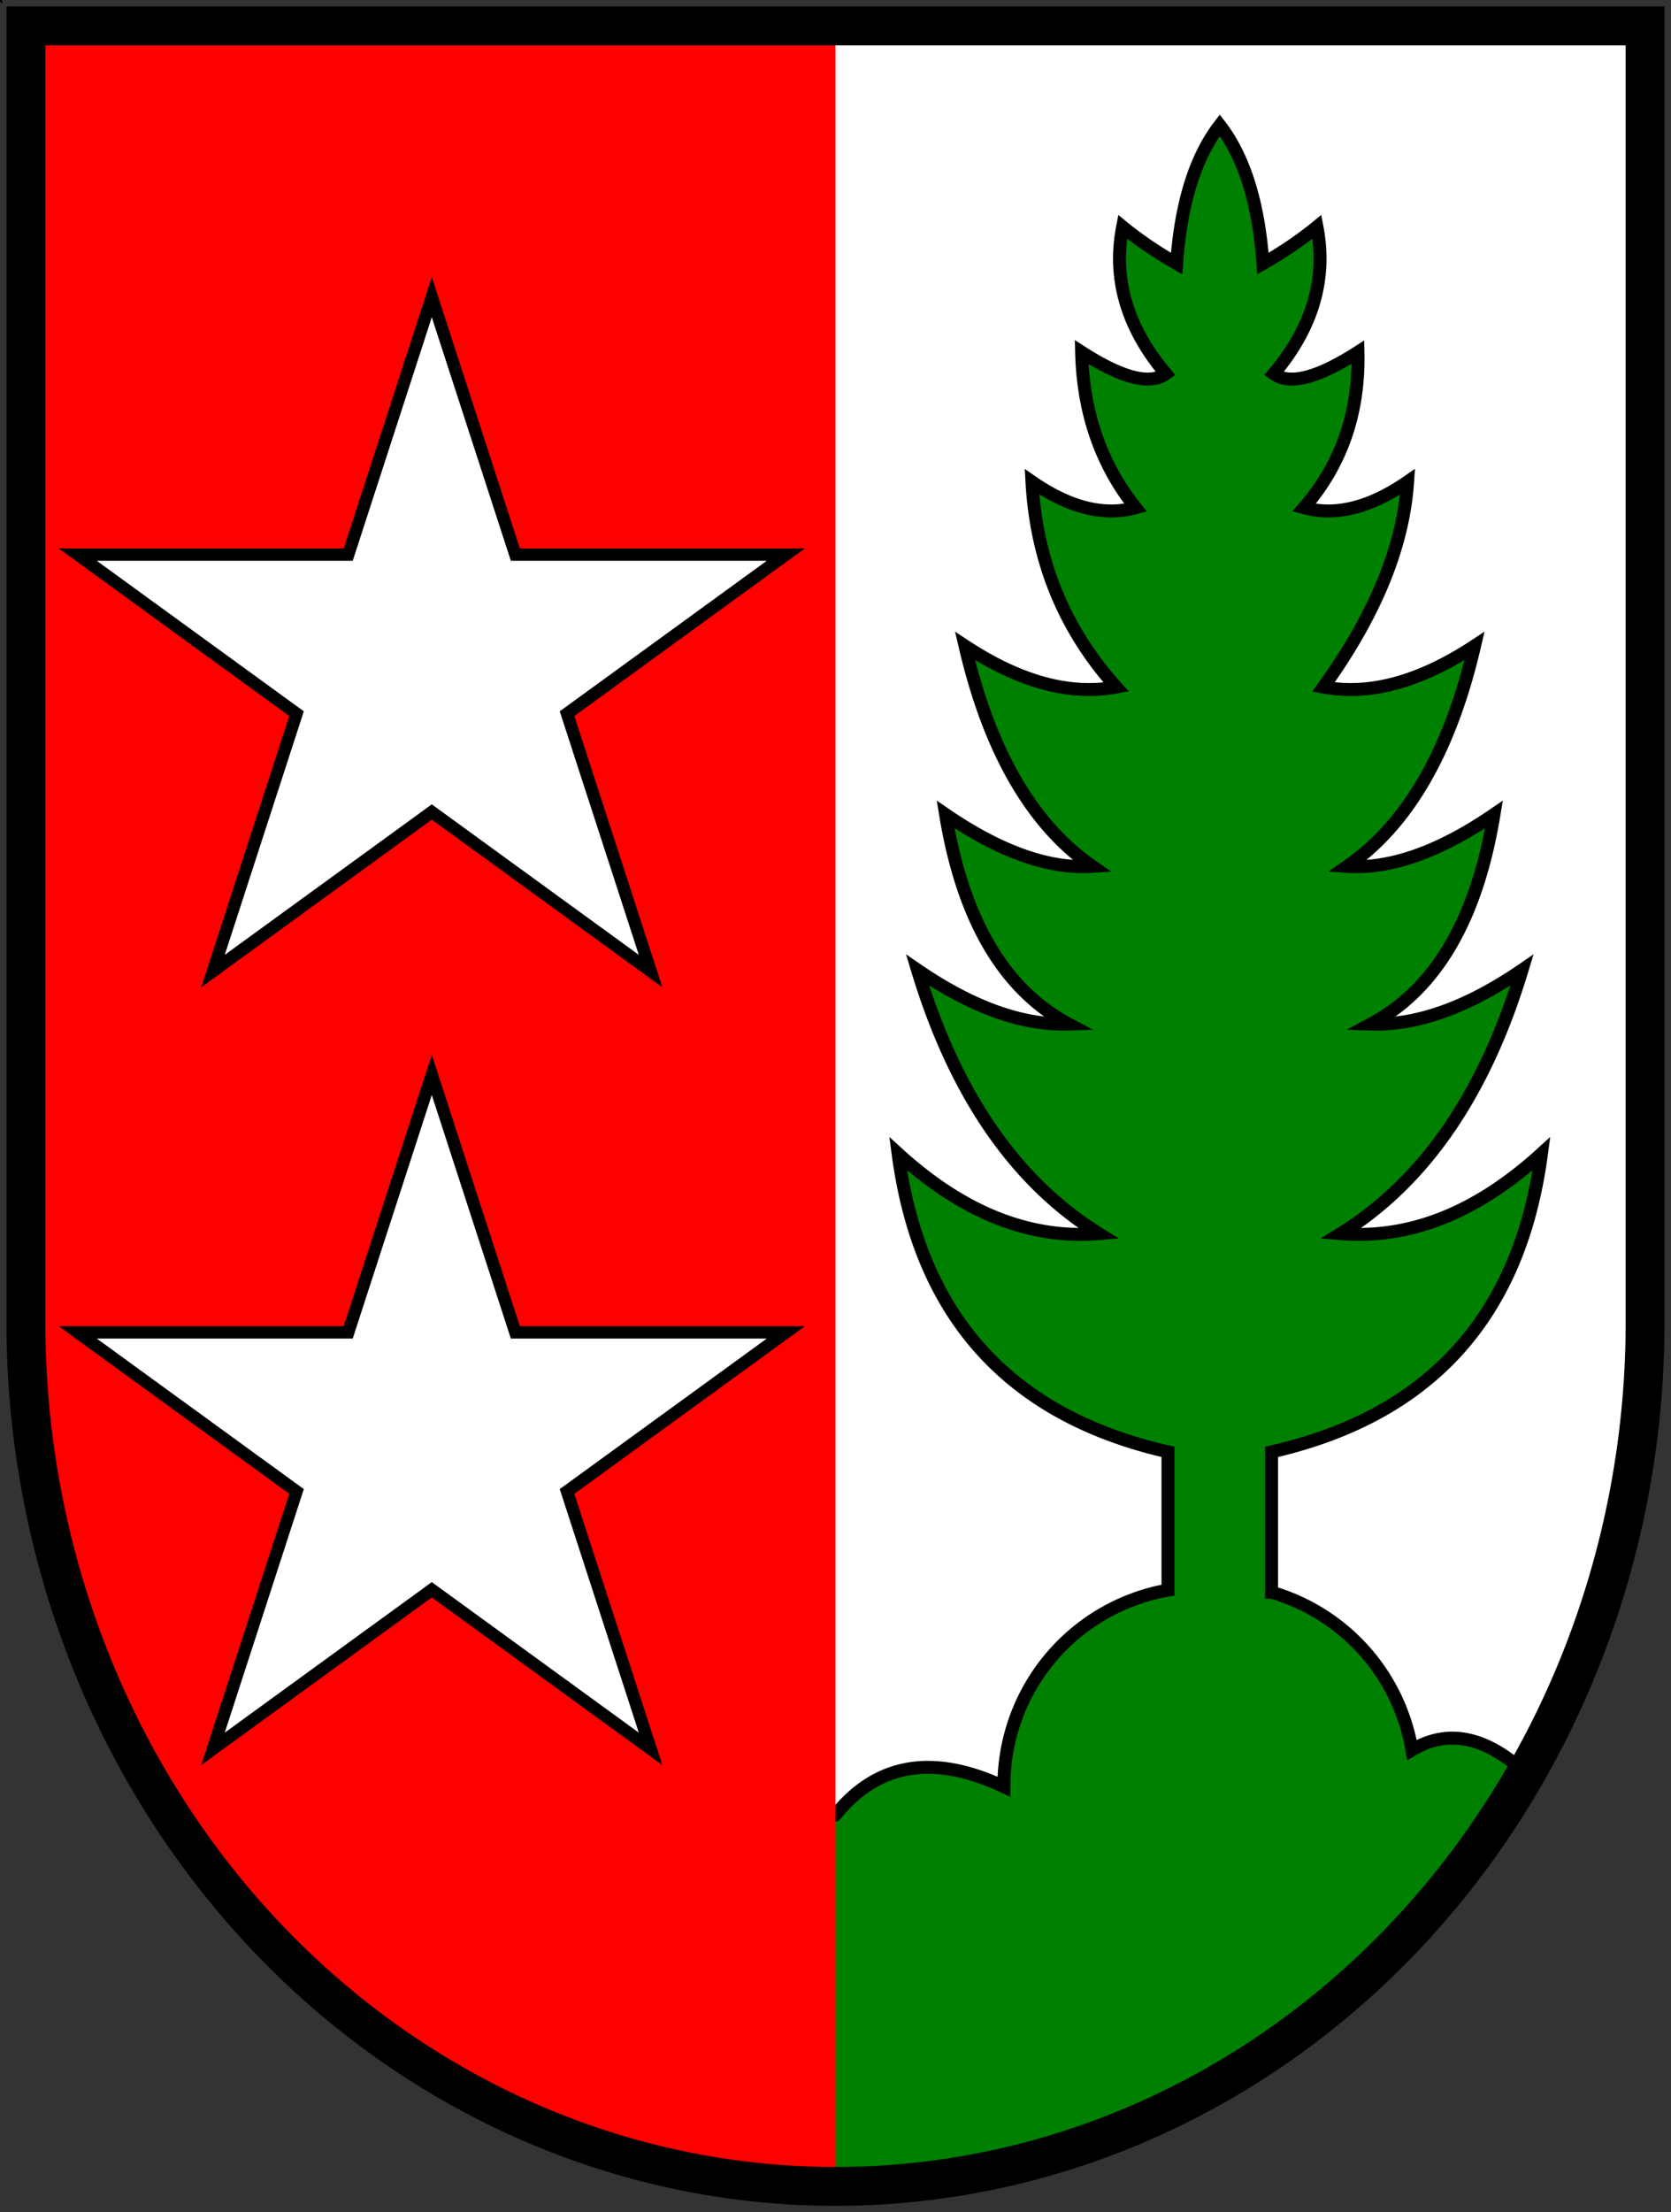
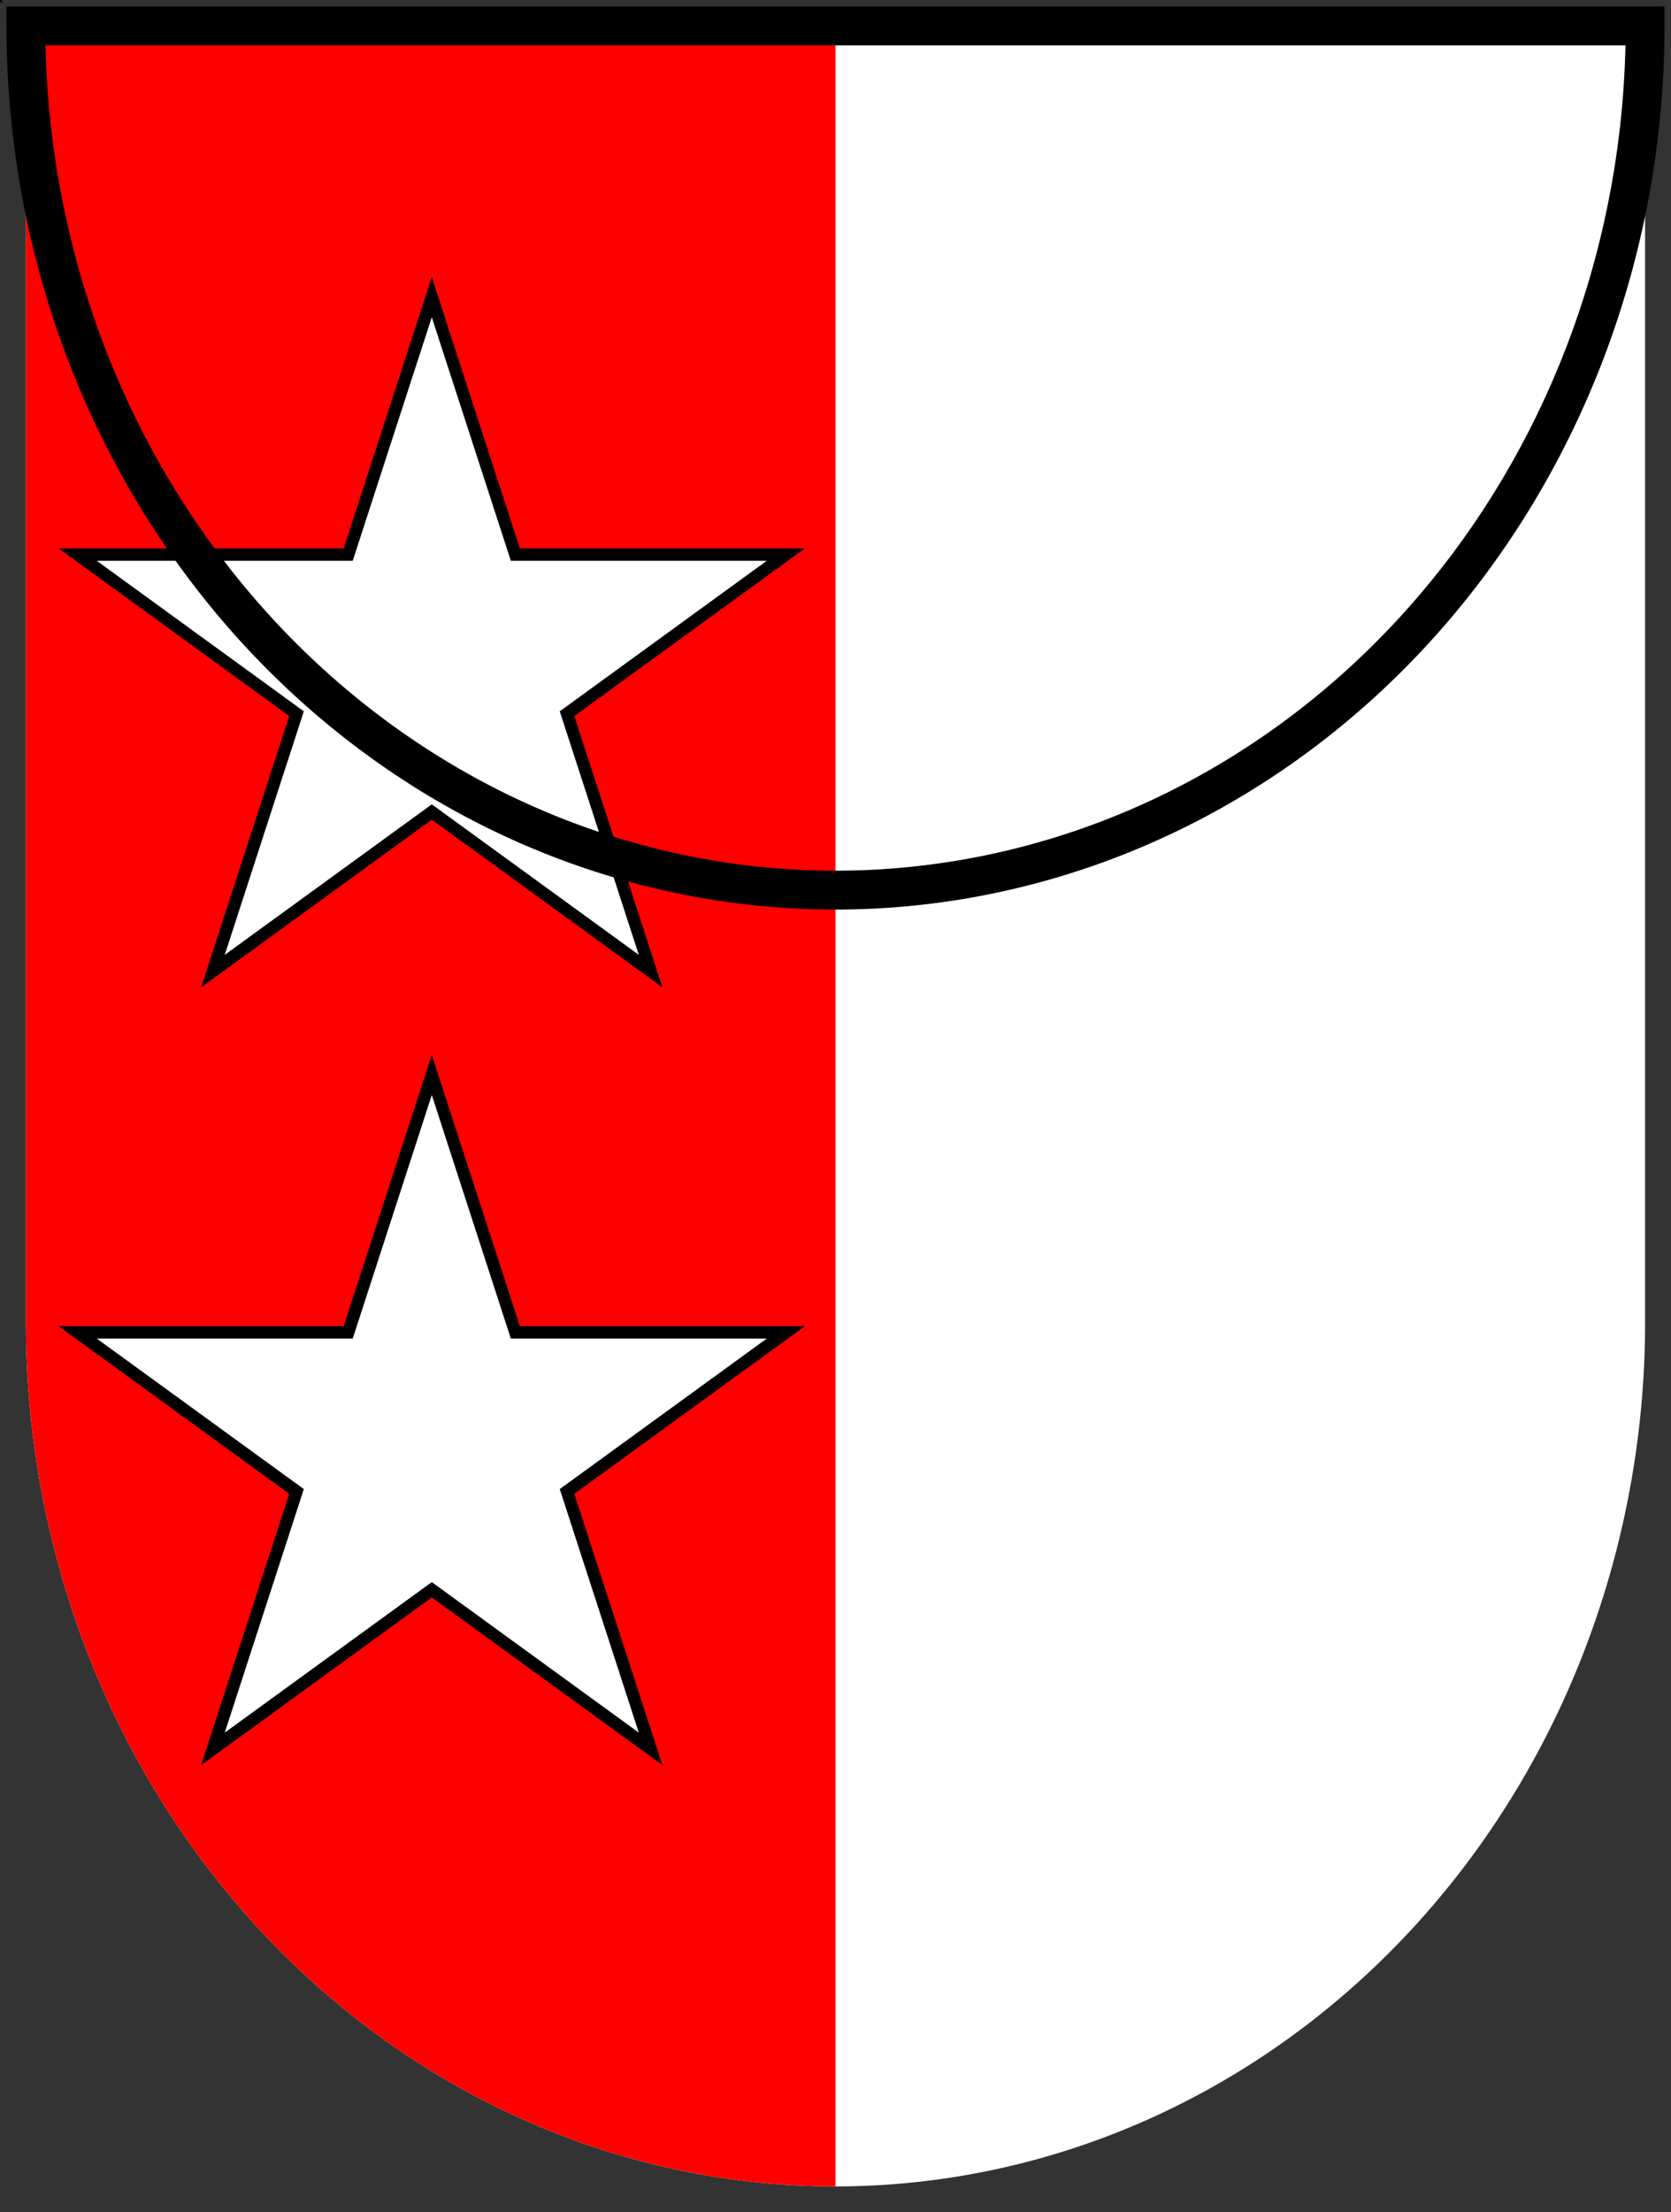
<svg xmlns="http://www.w3.org/2000/svg" xmlns:xlink="http://www.w3.org/1999/xlink" viewBox="0 0 774 1024" height="1024" width="774" version="1.1">
  <rect x="0" y="0" width="774" height="1024" fill="#333333" stroke="none" />
  <def>
    <path id="stern" d="M 0,-2.103 0.472,-0.65 2,-.65 0.764,0.248 1.236,1.701  0,0.803 -1.236,1.701 -0.764,0.248 -2,-.65 -.472,-.65 z" />
-     <path id="stern2" d="M 0,-2.103 1.236,1.701 -2,-.65 2,-.65 -1.236,1.701 z" />
  </def>
  <path d="M 12,12 h 750 v600 a 375,400 0 0 1 -750,0 z" style="fill:white" />
-   <path id="tanne" d="M 387,840 q 29,-36 78,-13 a 92,92 0 0 1 76,-91 v -64 q -110,-25 -125,-138 45,41 93,37 -58,-36 -84,-122 38,26 70,25 -45,-24 -57,-97 38,26 68,24 -42,-29 -59,-102 38,25 70,19 -36,-40 -39,-95 26,18 48,12 -24,-30 -25,-72 28,18 39,10 -27,-32 -20,-68 11,9 25,17 3,-42 20,-64  17,22 20,64 14,-8 25,-17 7,36 -20,68 11,8 39,-10 1,42 -25,72 22,6 48,-12 -3,45 -39,95 32,6 70,-19 -17,73 -59,102 30,2 68,-24 -12,73 -57,97 32,1 70,-25 -26,86 -84,122 48,4 93,-37 -15,113 -125,138 v 65 a 92,92 0 0 1 65,73 q 25,-15 53,11  a 375,400 0 0 1 -320,191" style="stroke-width:6; stroke:black; fill:green; stroke-linecap:round" />
  <path d="M 12,12 h 375 v1000 a 375,400 0 0 1 -375,-400 z" style="fill:red" />
  <use xlink:href="#stern" style="fill:white; stroke:black; stroke-width:.07" transform="matrix(82 0 0 82 200 310)" />
  <use xlink:href="#stern" style="fill:white; stroke:black; stroke-width:.07" transform="matrix(82 0 0 82 200 670)" />
-   <path d="M 12,12 h 750 v600 a 375,400 0 0 1 -750,0 z" style="stroke:black; stroke-width:18; fill:none" />
+   <path d="M 12,12 h 750 a 375,400 0 0 1 -750,0 z" style="stroke:black; stroke-width:18; fill:none" />
</svg>